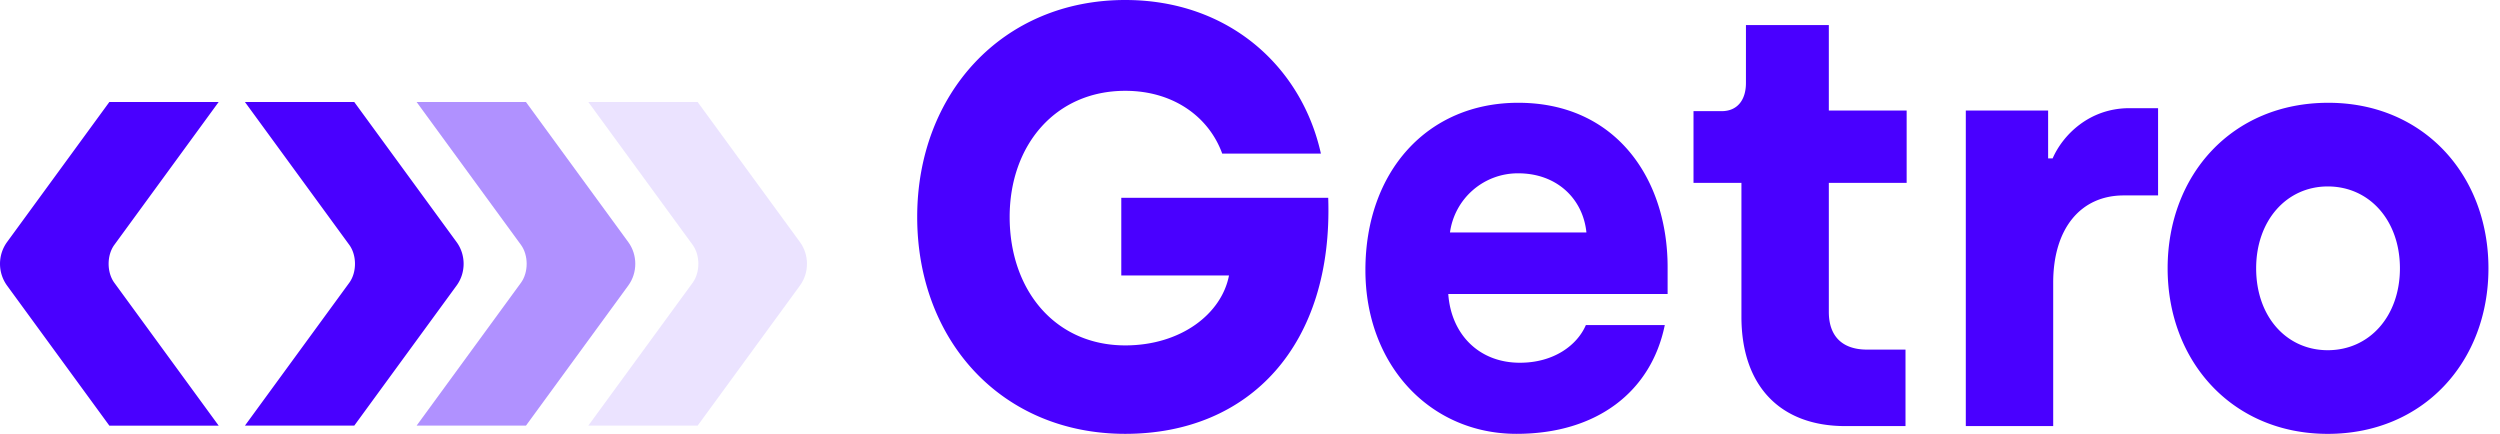
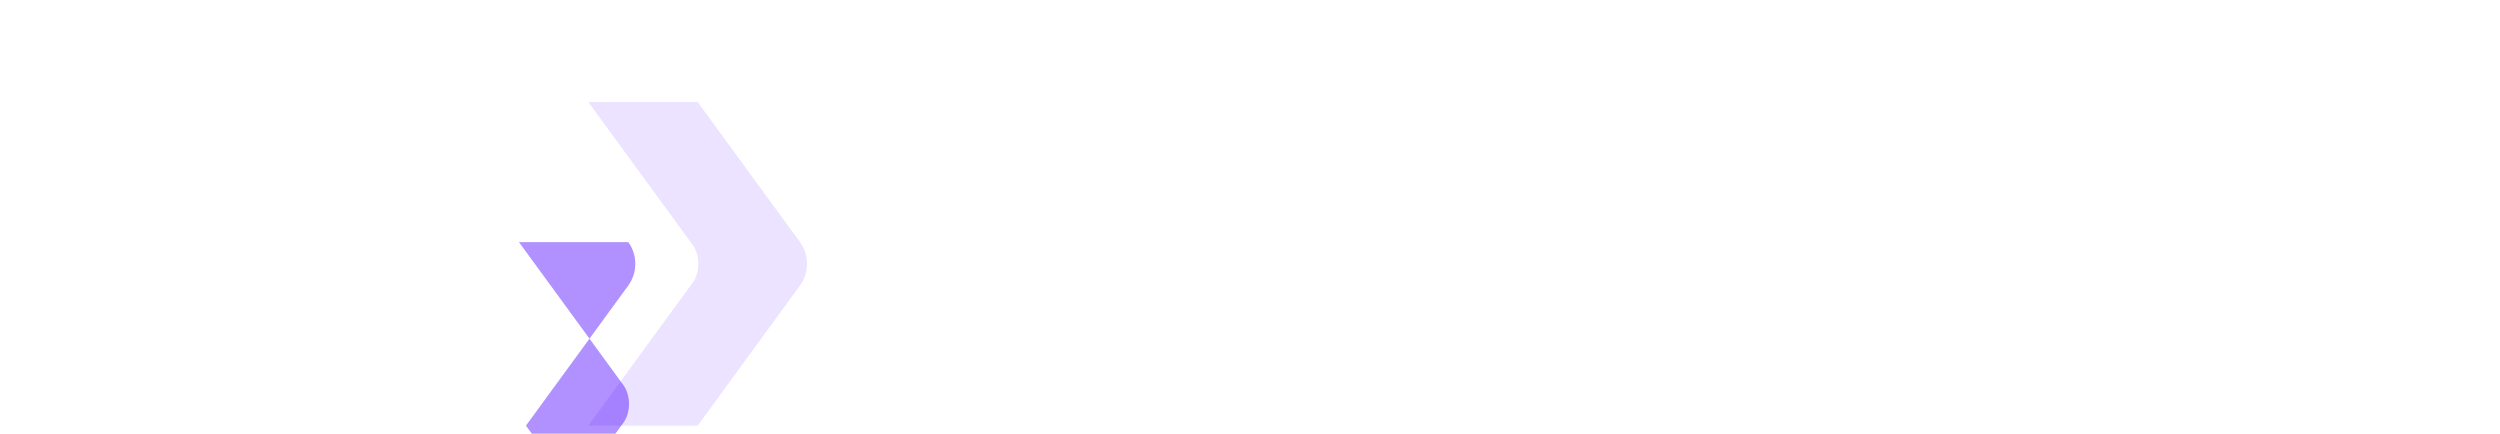
<svg xmlns="http://www.w3.org/2000/svg" fill="#4900ff" width="196" height="34" viewBox="0 0 196 34">
-   <path d="M71.908 17.008C71.908 7.354 78.583 0 88.218 0c8.135 0 13.837 5.248 15.34 12.04h-7.737c-1.015-2.81-3.756-4.92-7.602-4.92-5.48 0-9.062 4.265-9.062 9.886 0 5.763 3.58 10.073 9.062 10.073 4.375 0 7.558-2.483 8.134-5.481h-8.444v-6.091h16.223c.397 11.526-6.144 18.506-15.913 18.506-9.68.002-16.311-7.306-16.311-17.005zM107.048 21.177c0-7.73 4.861-13.119 11.978-13.119 7.692 0 11.715 5.997 11.715 12.886v2.107h-17.196c.222 3.139 2.387 5.388 5.615 5.388 2.696 0 4.509-1.406 5.171-2.952h6.188c-1.06 5.2-5.305 8.526-11.625 8.526-6.763.002-11.846-5.386-11.846-12.836zm17.328-2.951c-.265-2.623-2.298-4.638-5.35-4.638a5.367 5.367 0 00-5.348 4.638h10.698zM136.528 24.833V14.337h-3.757V8.714h2.21c1.238 0 1.901-.89 1.901-2.202V1.967h6.498v6.7h6.101v5.669h-6.101v10.12c0 1.827.973 2.953 3.006 2.953h3.005v5.996h-4.729c-5.084 0-8.134-3.139-8.134-8.572zM154.119 8.668h6.454v3.749h.354c.795-1.827 2.873-3.936 6.011-3.936h2.255v6.84h-2.697c-3.359 0-5.525 2.577-5.525 6.84v11.244h-6.852V8.668zM169.942 21.037c0-7.31 5.039-12.979 12.598-12.979 7.47 0 12.554 5.669 12.554 12.979 0 7.308-5.084 12.978-12.598 12.978-7.47 0-12.554-5.67-12.554-12.978zm18.212 0c0-3.749-2.387-6.42-5.658-6.42-3.227 0-5.614 2.671-5.614 6.42 0 3.794 2.387 6.419 5.614 6.419 3.271 0 5.658-2.67 5.658-6.42zM8.573 33.37L.548 22.383a2.91 2.91 0 010-3.399L8.573 7.997h8.57l-8.179 11.2c-.597.818-.597 2.155 0 2.973l8.18 11.2H8.573zM27.774 33.37L35.8 22.383c.73-1 .73-2.399 0-3.4L27.774 7.998h-8.571l8.18 11.199c.597.817.597 2.155 0 2.972l-8.18 11.2h8.571v.002z" />
-   <path d="M41.235 33.37l8.024-10.987c.73-1 .73-2.399 0-3.4L41.235 7.998h-8.572l8.18 11.199c.597.817.597 2.155 0 2.972l-8.18 11.2h8.572v.002z" opacity=".43" />
+   <path d="M41.235 33.37l8.024-10.987c.73-1 .73-2.399 0-3.4h-8.572l8.18 11.199c.597.817.597 2.155 0 2.972l-8.18 11.2h8.572v.002z" opacity=".43" />
  <path d="M54.695 33.37l8.024-10.987c.73-1 .73-2.399 0-3.4L54.695 7.998h-8.571l8.18 11.199c.597.817.597 2.155 0 2.972l-8.18 11.2h8.571v.002z" opacity=".11" />
</svg>